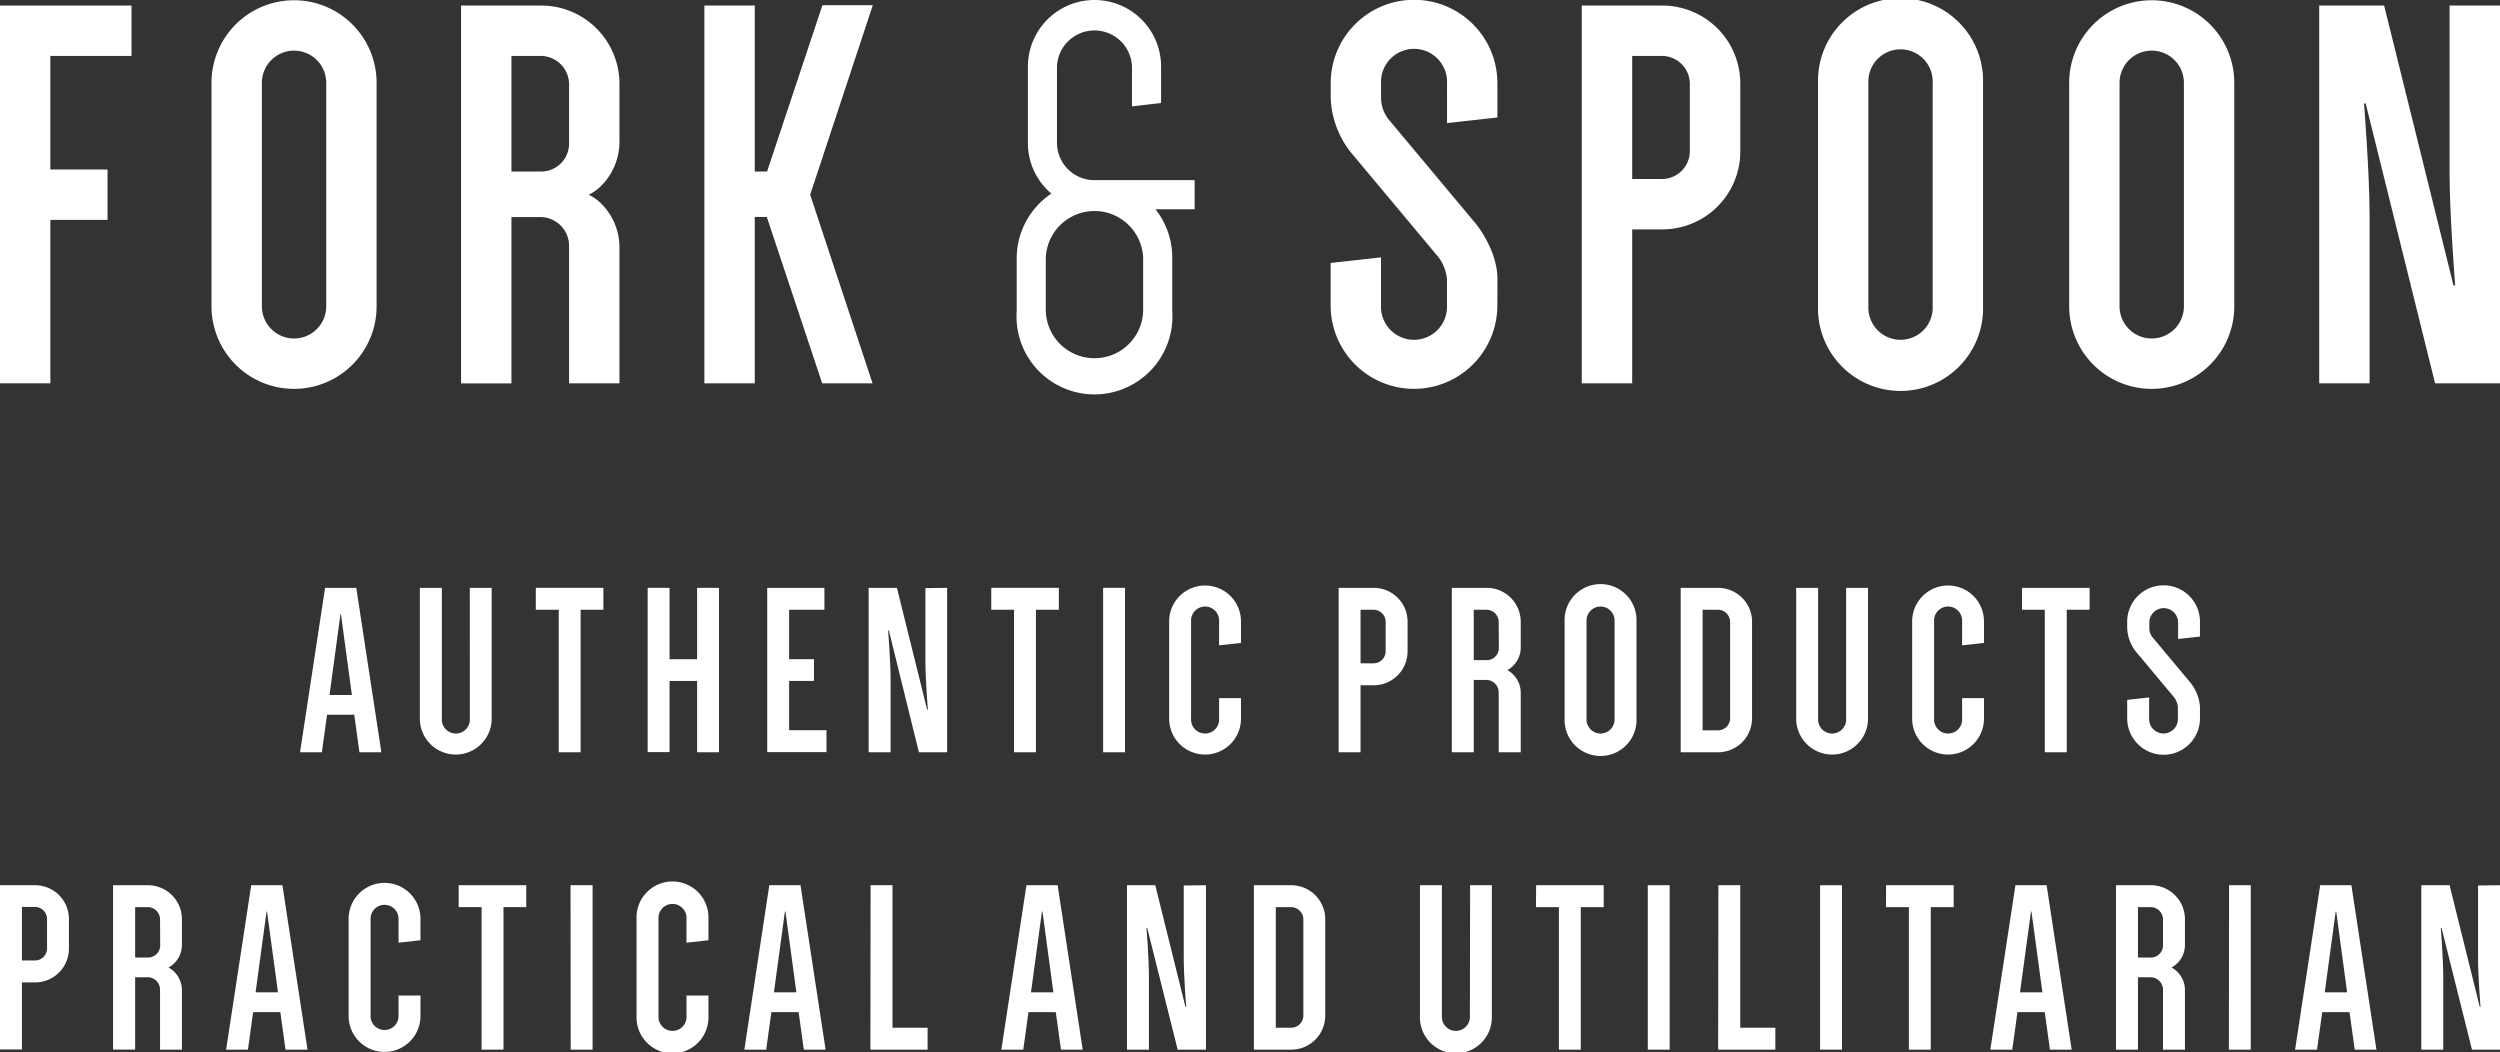
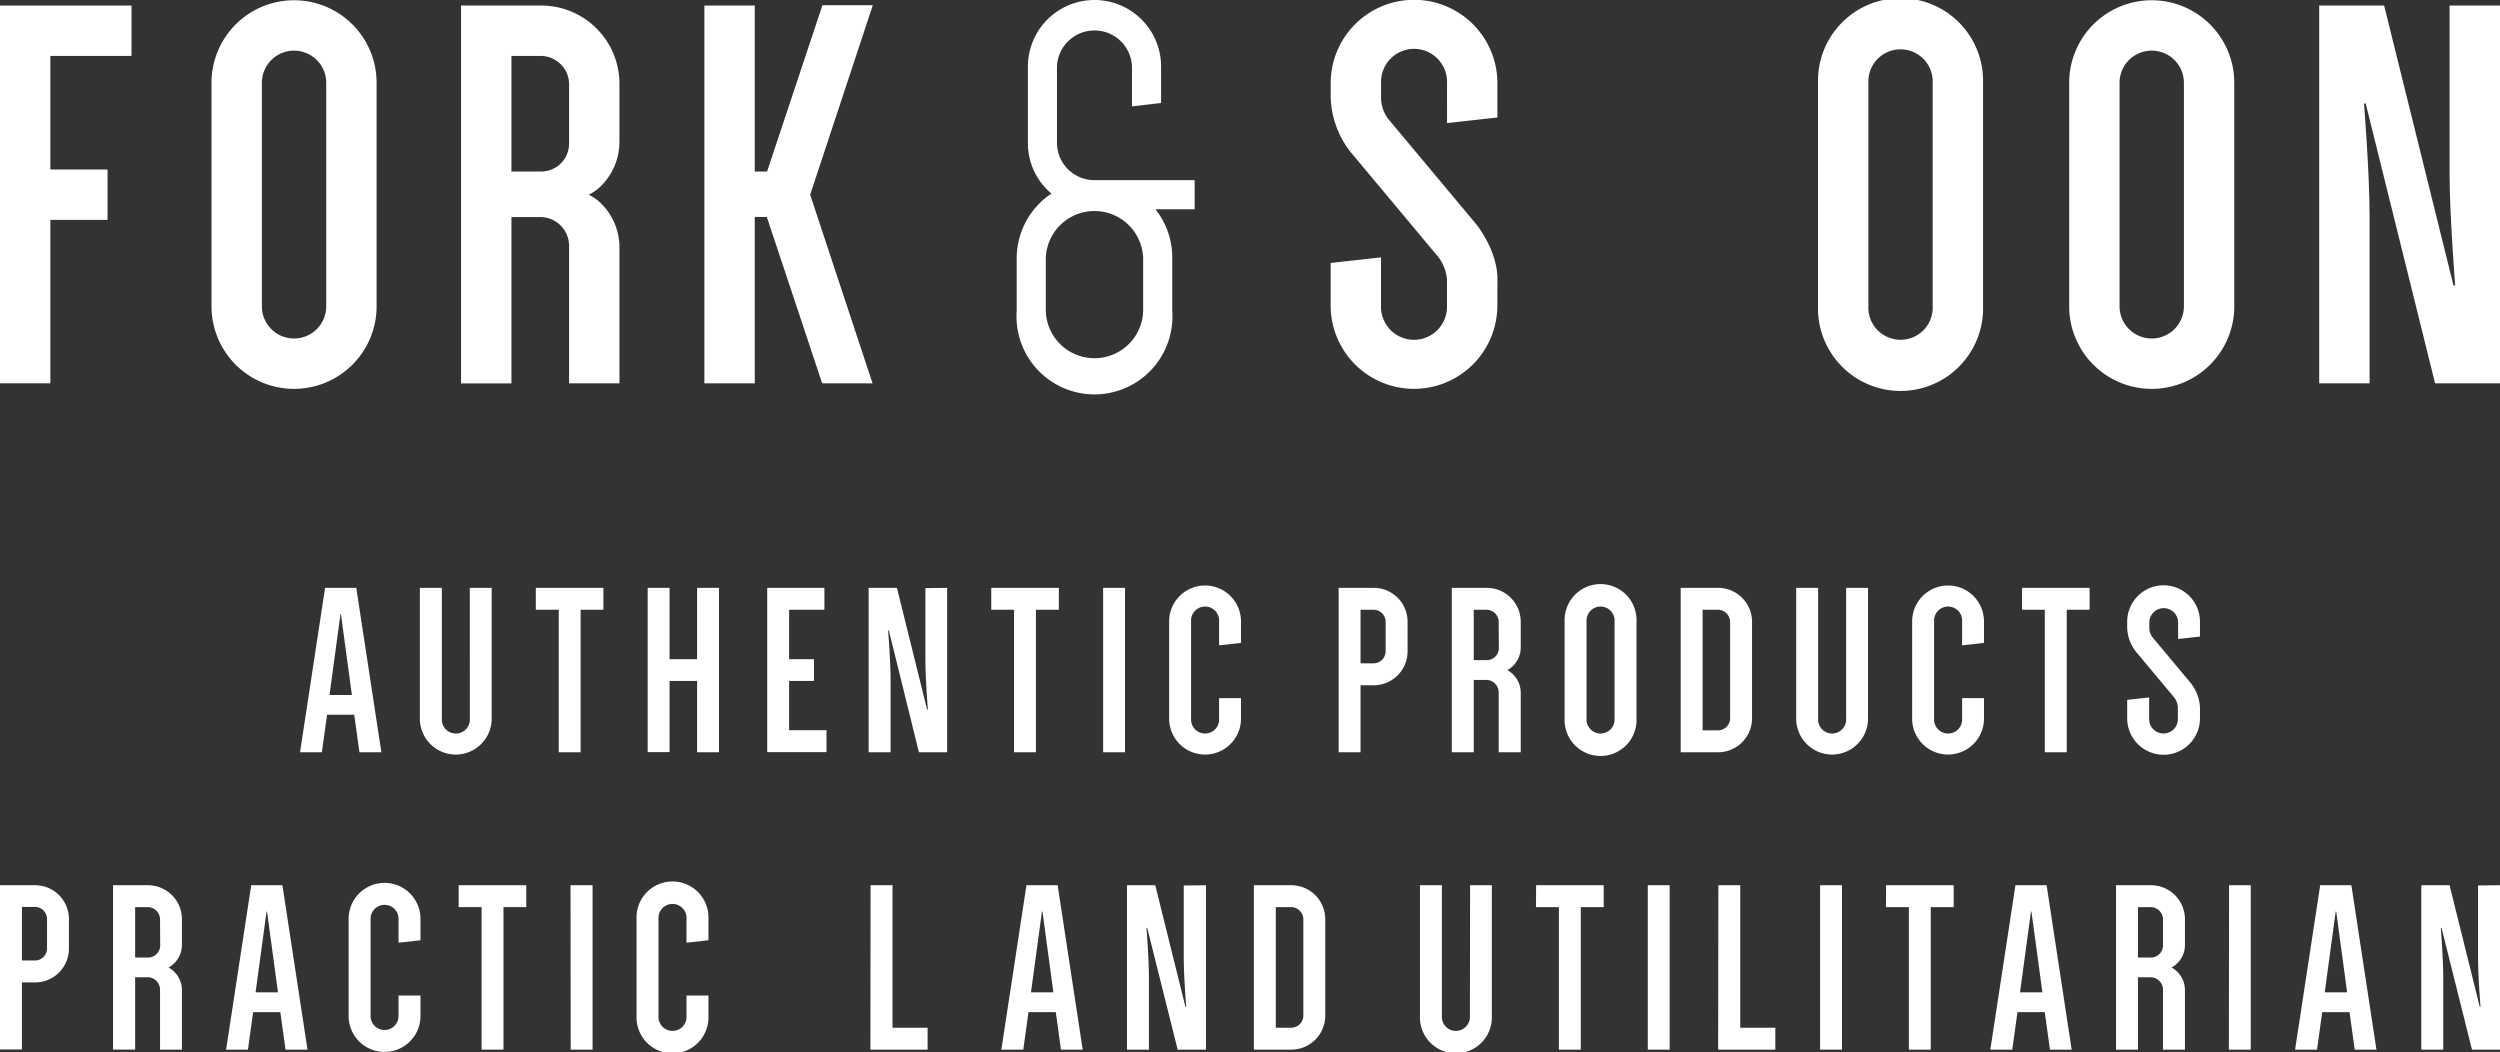
<svg xmlns="http://www.w3.org/2000/svg" viewBox="0 0 480.95 202.39">
  <rect x="0" y="0" width="480.95" height="202.39" fill="#333333" stroke="none" />
  <defs>
    <style>.cls-1{fill:#ffffff;}</style>
  </defs>
  <g id="レイヤー_2" data-name="レイヤー 2">
    <g id="レイヤー_1-2" data-name="レイヤー 1">
      <path class="cls-1" d="M0,1.07H25.3v9.69H9.69V32.61h11V42.3h-11V73.74H0Z" />
      <path class="cls-1" d="M40.69,15.93a15.88,15.88,0,1,1,31.76,0v43a15.88,15.88,0,1,1-31.76,0Zm9.69,43a6.19,6.19,0,1,0,12.38,0V15.93a6.19,6.19,0,1,0-12.38,0Z" />
      <path class="cls-1" d="M109.48,73.74V47.14a5.55,5.55,0,0,0-5.38-5.38H98.39v32H88.7V1.07h15.4a15.05,15.05,0,0,1,15.07,15.07V27.23c0,5.38-3.45,9.15-5.93,10.23,2.48,1.08,5.93,4.84,5.93,10.12V73.74Zm0-57.6a5.47,5.47,0,0,0-5.38-5.38H98.39V33h5.71a5.38,5.38,0,0,0,5.38-5.27Z" />
      <path class="cls-1" d="M155.86,37.46l12,36.28h-9.69l-10.65-32H145.2v32h-9.69V1.07h9.69V33h2.37l10.65-32h9.69Z" />
      <path class="cls-1" d="M229.83,34.66v5.6h-7.54a14.94,14.94,0,0,1,3.23,9.36V59.85a15,15,0,1,1-29.93,0V49.62a15,15,0,0,1,6.68-12.38,12.63,12.63,0,0,1-4.52-9.79V12.81a12.81,12.81,0,0,1,25.62,0v7l-5.6.65V12.81a7.22,7.22,0,0,0-14.43,0V27.45a7.21,7.21,0,0,0,7.22,7.21Zm-9.91,15a9.37,9.37,0,0,0-18.73,0V59.85a9.37,9.37,0,0,0,18.73,0Z" />
      <path class="cls-1" d="M288.06,58.77a16,16,0,1,1-32.07,0V50.59l9.69-1.08v9.26a6.35,6.35,0,1,0,12.69,0V53.71a8.42,8.42,0,0,0-1.61-4.2l-17-20.34A18,18,0,0,1,256,18.84V16a16,16,0,0,1,32.07,0V22.6l-9.69,1.08V16a6.35,6.35,0,1,0-12.69,0v2.81a6.69,6.69,0,0,0,1.39,4.08l17,20.35s4,4.95,4,10.44Z" />
-       <path class="cls-1" d="M314,44.13V73.74H304.3V1.07h15.5a15,15,0,0,1,15,15.07V29.06a15,15,0,0,1-15,15.07Zm5.81-9.69a5.38,5.38,0,0,0,5.28-5.38V16.14a5.38,5.38,0,0,0-5.28-5.38H314V34.44Z" />
      <path class="cls-1" d="M349.75,15.93a15.88,15.88,0,1,1,31.75,0v43a15.88,15.88,0,1,1-31.75,0Zm9.69,43a6.19,6.19,0,1,0,12.37,0V15.93a6.19,6.19,0,1,0-12.37,0Z" />
      <path class="cls-1" d="M398.07,15.93a15.88,15.88,0,1,1,31.76,0v43a15.88,15.88,0,1,1-31.76,0Zm9.69,43a6.19,6.19,0,1,0,12.38,0V15.93a6.19,6.19,0,1,0-12.38,0Z" />
      <path class="cls-1" d="M481,1.07V73.74H468.46L455.11,19.91h-.32s1.07,13.45,1.07,21.53v32.3h-9.69V1.07h12.49L472,54.9h.33s-1.08-13.46-1.08-21.54V1.07Z" />
      <path class="cls-1" d="M69.15,144.72l-1-7.22H62.92l-1,7.22H57.72l4.82-31.63h6l4.83,31.63ZM65.5,118.15l-2.11,15.56H67.7l-2.11-15.56Z" />
      <path class="cls-1" d="M90.38,113.09h4.21v25.16a6.91,6.91,0,1,1-13.82,0V113.09H85v25.16a2.7,2.7,0,1,0,5.39,0Z" />
      <path class="cls-1" d="M103.08,113.09h13v4.21H111.7v27.42h-4.21V117.3h-4.41Z" />
      <path class="cls-1" d="M134.11,131h-5.3v13.69H124.6V113.09h4.21v13.73h5.3V113.09h4.21v31.63h-4.21Z" />
      <path class="cls-1" d="M147.6,113.09h11v4.21h-6.79v9.52h4.78V131h-4.78v9.47H159v4.22H147.6Z" />
      <path class="cls-1" d="M182.21,113.09v31.63h-5.43L171,121.29h-.14s.47,5.85.47,9.37v14.06h-4.22V113.09h5.44l5.81,23.43h.14s-.47-5.86-.47-9.38v-14Z" />
      <path class="cls-1" d="M190.7,113.09h13v4.21h-4.41v27.42h-4.21V117.3H190.7Z" />
      <path class="cls-1" d="M212.22,113.09h4.21v31.63h-4.21Z" />
      <path class="cls-1" d="M234.53,134.31h4.21v3.94a6.91,6.91,0,1,1-13.82,0v-18.7a6.91,6.91,0,1,1,13.82,0v4.13l-4.21.47v-4.6a2.7,2.7,0,1,0-5.39,0v18.7a2.7,2.7,0,1,0,5.39,0Z" />
      <path class="cls-1" d="M261.74,131.83v12.89h-4.21V113.09h6.74a6.51,6.51,0,0,1,6.52,6.56v5.62a6.52,6.52,0,0,1-6.52,6.56Zm2.53-4.22a2.33,2.33,0,0,0,2.3-2.34v-5.62a2.34,2.34,0,0,0-2.3-2.35h-2.53v10.31Z" />
      <path class="cls-1" d="M288.32,144.72V133.14A2.41,2.41,0,0,0,286,130.8h-2.48v13.92h-4.22V113.09H286a6.54,6.54,0,0,1,6.56,6.56v4.82a5,5,0,0,1-2.57,4.45,5,5,0,0,1,2.57,4.41v11.39Zm0-25.07A2.39,2.39,0,0,0,286,117.3h-2.48V127H286a2.34,2.34,0,0,0,2.35-2.29Z" />
      <path class="cls-1" d="M301,119.55a6.92,6.92,0,1,1,13.83,0v18.7a6.92,6.92,0,1,1-13.83,0Zm4.22,18.7a2.7,2.7,0,1,0,5.39,0v-18.7a2.7,2.7,0,1,0-5.39,0Z" />
      <path class="cls-1" d="M323.33,144.72V113.09h7.17a6.54,6.54,0,0,1,6.56,6.56V138.2a6.54,6.54,0,0,1-6.56,6.52Zm9.51-25.07a2.38,2.38,0,0,0-2.34-2.35h-2.95v23.2h2.95a2.33,2.33,0,0,0,2.34-2.3Z" />
      <path class="cls-1" d="M355.16,113.09h4.21v25.16a6.91,6.91,0,1,1-13.82,0V113.09h4.22v25.16a2.7,2.7,0,1,0,5.39,0Z" />
      <path class="cls-1" d="M377.47,134.31h4.21v3.94a6.91,6.91,0,1,1-13.82,0v-18.7a6.91,6.91,0,1,1,13.82,0v4.13l-4.21.47v-4.6a2.7,2.7,0,1,0-5.39,0v18.7a2.7,2.7,0,1,0,5.39,0Z" />
      <path class="cls-1" d="M389,113.09h13v4.21h-4.4v27.42h-4.22V117.3H389Z" />
      <path class="cls-1" d="M423.23,138.2a7,7,0,1,1-14,0v-3.56l4.22-.47v4a2.77,2.77,0,1,0,5.53,0V136a3.66,3.66,0,0,0-.71-1.83l-7.4-8.85a7.82,7.82,0,0,1-1.64-4.5V119.6a7,7,0,0,1,14,0v2.86l-4.21.47V119.6a2.77,2.77,0,0,0-5.53,0v1.22a2.9,2.9,0,0,0,.61,1.78l7.4,8.86a8.35,8.35,0,0,1,1.73,4.54Z" />
      <path class="cls-1" d="M4.22,189v12.89H0V170.3H6.75a6.5,6.5,0,0,1,6.51,6.56v5.62A6.51,6.51,0,0,1,6.75,189Zm2.53-4.22a2.33,2.33,0,0,0,2.3-2.34v-5.62a2.34,2.34,0,0,0-2.3-2.35H4.22v10.31Z" />
      <path class="cls-1" d="M30.79,201.93V190.35A2.4,2.4,0,0,0,28.45,188H26v13.92H21.75V170.3h6.7A6.54,6.54,0,0,1,35,176.86v4.82a5,5,0,0,1-2.57,4.45A5,5,0,0,1,35,190.54v11.39Zm0-25.07a2.38,2.38,0,0,0-2.34-2.35H26v9.7h2.48a2.33,2.33,0,0,0,2.34-2.29Z" />
      <path class="cls-1" d="M54.93,201.93l-1-7.22H48.7l-1,7.22H43.5l4.83-31.63h6l4.83,31.63Zm-3.65-26.57-2.11,15.55h4.31l-2.11-15.55Z" />
      <path class="cls-1" d="M76.67,191.52h4.22v3.94a6.91,6.91,0,1,1-13.82,0v-18.7a6.91,6.91,0,1,1,13.82,0v4.13l-4.22.47v-4.6a2.69,2.69,0,1,0-5.38,0v18.7a2.69,2.69,0,1,0,5.38,0Z" />
      <path class="cls-1" d="M88.24,170.3h13v4.21H96.86v27.42H92.65V174.51H88.24Z" />
      <path class="cls-1" d="M109.76,170.3H114v31.63h-4.21Z" />
      <path class="cls-1" d="M132.07,191.52h4.22v3.94a6.92,6.92,0,1,1-13.83,0v-18.7a6.92,6.92,0,1,1,13.83,0v4.13l-4.22.47v-4.6a2.7,2.7,0,1,0-5.39,0v18.7a2.7,2.7,0,1,0,5.39,0Z" />
-       <path class="cls-1" d="M154.64,201.93l-1-7.22h-5.24l-1,7.22H143.2L148,170.3h6l4.83,31.63ZM151,175.36l-2.11,15.55h4.32l-2.11-15.55Z" />
      <path class="cls-1" d="M167.48,170.3h4.22v27.41h6.75v4.22h-11Z" />
      <path class="cls-1" d="M204.11,201.93l-1-7.22h-5.25l-1,7.22h-4.22l4.83-31.63h6l4.82,31.63Zm-3.66-26.57-2.11,15.55h4.31l-2.1-15.55Z" />
      <path class="cls-1" d="M232,170.3v31.63h-5.44L220.7,178.5h-.14s.47,5.85.47,9.37v14.06h-4.22V170.3h5.44l5.81,23.42h.14s-.47-5.85-.47-9.37v-14Z" />
      <path class="cls-1" d="M241.22,201.93V170.3h7.17a6.54,6.54,0,0,1,6.56,6.56v18.55a6.54,6.54,0,0,1-6.56,6.52Zm9.52-25.07a2.39,2.39,0,0,0-2.35-2.35h-2.95v23.2h2.95a2.34,2.34,0,0,0,2.35-2.3Z" />
      <path class="cls-1" d="M282.82,170.3H287v25.16a6.92,6.92,0,1,1-13.83,0V170.3h4.22v25.16a2.7,2.7,0,1,0,5.39,0Z" />
      <path class="cls-1" d="M295.52,170.3h13v4.21h-4.41v27.42h-4.21V174.51h-4.41Z" />
      <path class="cls-1" d="M317,170.3h4.21v31.63H317Z" />
      <path class="cls-1" d="M330.58,170.3h4.21v27.41h6.75v4.22h-11Z" />
      <path class="cls-1" d="M350.15,170.3h4.21v31.63h-4.21Z" />
      <path class="cls-1" d="M362.85,170.3h13v4.21h-4.41v27.42h-4.21V174.51h-4.41Z" />
      <path class="cls-1" d="M394.37,201.93l-1-7.22h-5.25l-1,7.22h-4.22l4.83-31.63h6l4.82,31.63Zm-3.65-26.57-2.11,15.55h4.31l-2.11-15.55Z" />
      <path class="cls-1" d="M416.12,201.93V190.35a2.4,2.4,0,0,0-2.34-2.34H411.3v13.92h-4.22V170.3h6.7a6.54,6.54,0,0,1,6.56,6.56v4.82a4.94,4.94,0,0,1-2.58,4.45,4.94,4.94,0,0,1,2.58,4.41v11.39Zm0-25.07a2.38,2.38,0,0,0-2.34-2.35H411.3v9.7h2.48a2.33,2.33,0,0,0,2.34-2.29Z" />
      <path class="cls-1" d="M428.83,170.3H433v31.63h-4.21Z" />
      <path class="cls-1" d="M453,201.93l-1-7.22h-5.25l-1,7.22h-4.22l4.83-31.63h6l4.82,31.63Zm-3.66-26.57-2.11,15.55h4.31l-2.1-15.55Z" />
      <path class="cls-1" d="M481,170.3v31.63h-5.44L469.7,178.5h-.14s.47,5.85.47,9.37v14.06h-4.22V170.3h5.44l5.81,23.42h.14s-.47-5.85-.47-9.37v-14Z" />
    </g>
  </g>
</svg>